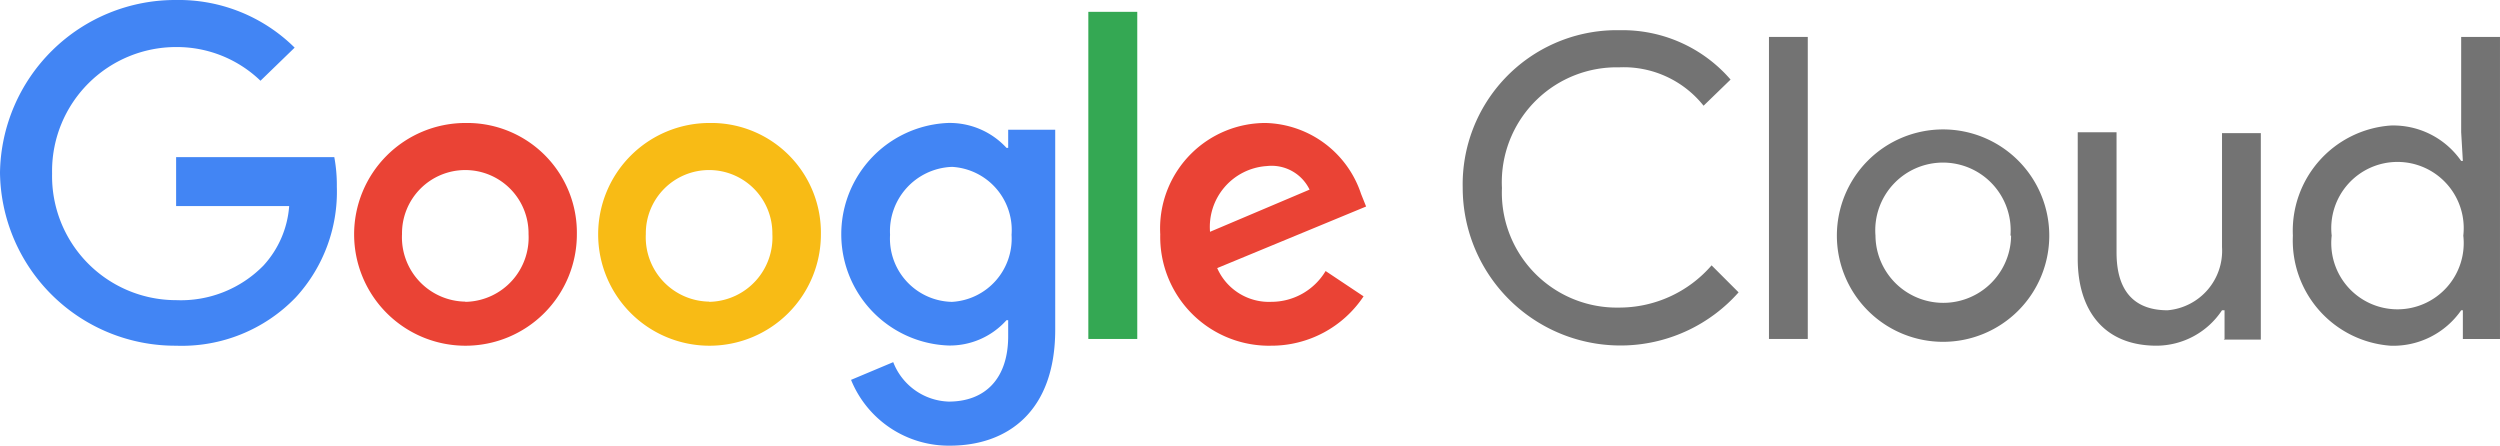
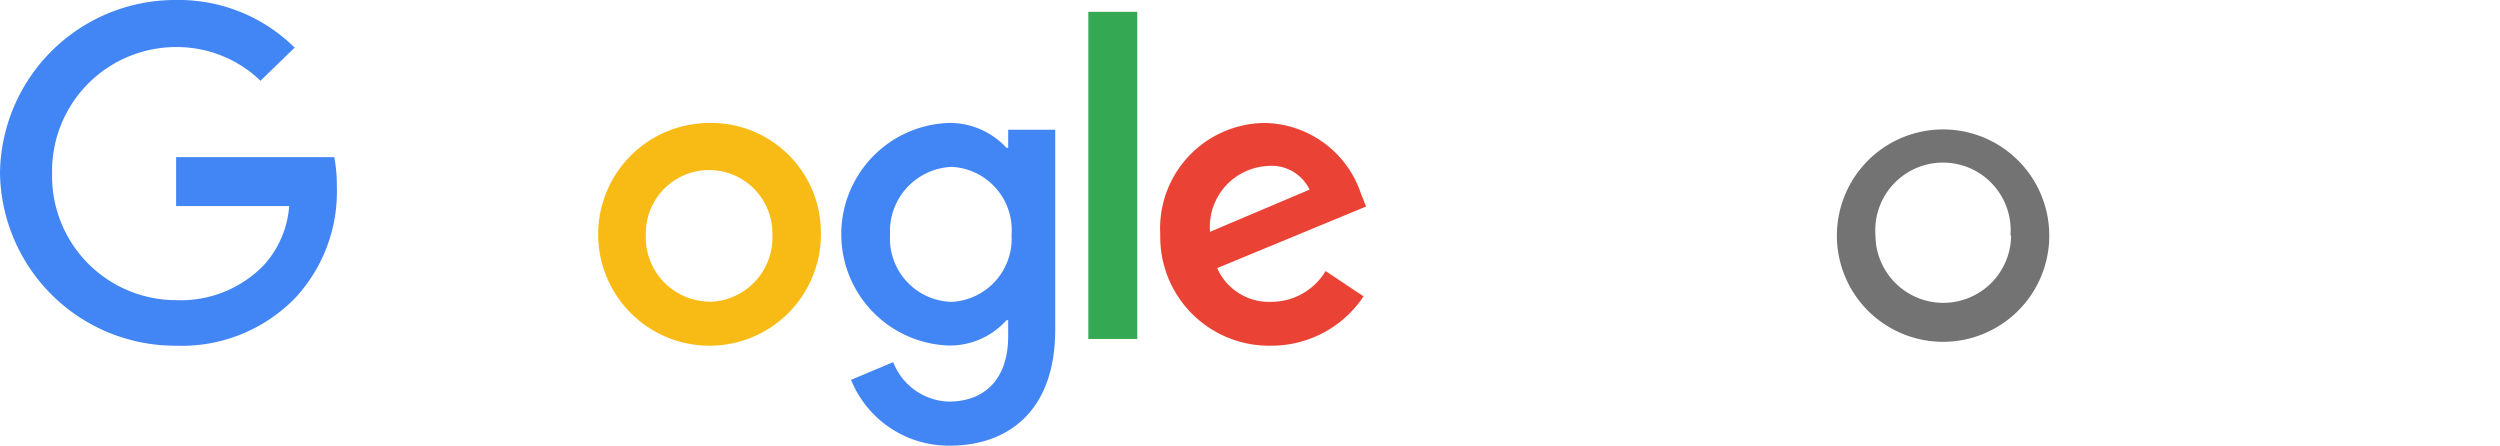
<svg xmlns="http://www.w3.org/2000/svg" id="Grupo_575" data-name="Grupo 575" width="488.004" height="87" viewBox="0 0 488.004 87">
  <defs>
    <clipPath id="clip-path">
      <rect id="Rectángulo_1008" data-name="Rectángulo 1008" width="488.004" height="87" fill="none" />
    </clipPath>
  </defs>
  <g id="Grupo_574" data-name="Grupo 574" clip-path="url(#clip-path)">
    <path id="Trazado_1015" data-name="Trazado 1015" d="M0,33.723A34.213,34.213,0,0,1,34.378,0a32.152,32.152,0,0,1,23.138,9.3l-6.67,6.464A23.509,23.509,0,0,0,34.378,9.185a24.209,24.209,0,0,0-24.214,24.2c0,.167,0,.333.005.5a24.209,24.209,0,0,0,23.71,24.7c.166,0,.333.005.5.005a22.56,22.56,0,0,0,17.045-6.752,19.226,19.226,0,0,0,5.023-11.61H34.378V30.676H65.257a30.024,30.024,0,0,1,.494,5.764,30.466,30.466,0,0,1-7.987,21.574,30.837,30.837,0,0,1-23.386,9.469A34.213,34.213,0,0,1,0,33.723" transform="translate(0 0)" fill="#4285f4" />
-     <path id="Trazado_1016" data-name="Trazado 1016" d="M170.709,51.747a21.739,21.739,0,1,0,21.78,21.739,21.409,21.409,0,0,0-21.074-21.739q-.353-.006-.706,0m0,34.872a12.557,12.557,0,0,1-12.365-12.747c0-.143.007-.285.014-.428a12.351,12.351,0,1,1,24.7,0,12.557,12.557,0,0,1-11.88,13.2q-.236.013-.472.016Z" transform="translate(-79.885 -27.74)" fill="#ea4335" />
    <path id="Trazado_1017" data-name="Trazado 1017" d="M273.353,51.746a21.739,21.739,0,1,0,21.821,21.739A21.409,21.409,0,0,0,274.1,51.744c-.249,0-.5,0-.748,0m0,34.872a12.557,12.557,0,0,1-12.365-12.747c0-.143.007-.285.014-.428a12.351,12.351,0,1,1,24.7,0,12.557,12.557,0,0,1-11.88,13.2c-.157.008-.315.014-.472.016Z" transform="translate(-134.934 -27.739)" fill="#f8bb15" />
    <path id="Trazado_1018" data-name="Trazado 1018" d="M386.59,53.063V56.6h-.329a15.07,15.07,0,0,0-11.446-4.858,21.738,21.738,0,0,0,0,43.436,14.822,14.822,0,0,0,11.446-4.941h.329v3.129c0,8.234-4.447,12.763-11.611,12.763a12.022,12.022,0,0,1-10.828-7.7l-8.234,3.458a20.586,20.586,0,0,0,19.268,12.845c11.2,0,20.586-6.587,20.586-22.644V53.063H386.59Zm-10.952,33.6a12.351,12.351,0,0,1-12.125-12.574c0-.173.01-.346.02-.519a12.557,12.557,0,0,1,11.83-13.244l.275-.013a12.351,12.351,0,0,1,11.625,13.037c0,.073-.009.147-.014.219a12.352,12.352,0,0,1-11.566,13.09l-.045,0" transform="translate(-189.791 -27.738)" fill="#4285f4" />
    <rect id="Rectángulo_1006" data-name="Rectángulo 1006" width="9.552" height="63.857" transform="translate(212.444 2.31)" fill="#34a853" />
    <path id="Trazado_1019" data-name="Trazado 1019" d="M509.834,86.663a11.035,11.035,0,0,1-10.54-6.587l29.067-12.022-.988-2.47A20.174,20.174,0,0,0,508.764,51.75,20.586,20.586,0,0,0,488.146,72.3q0,.593.032,1.185A21.244,21.244,0,0,0,508.92,95.224q.415.01.832,0a21.614,21.614,0,0,0,18.115-9.634l-7.411-4.941a12.351,12.351,0,0,1-10.622,6.011m-.741-26.514a8.234,8.234,0,0,1,8.234,4.611l-19.433,8.234A11.9,11.9,0,0,1,508.789,60.17q.152-.013.3-.021" transform="translate(-261.695 -27.743)" fill="#ea4335" />
-     <path id="Trazado_1020" data-name="Trazado 1020" d="M615.473,43.489A30.1,30.1,0,0,1,644.856,12.7q.624-.015,1.248,0a27.874,27.874,0,0,1,21.656,9.634l-5.27,5.105a19.928,19.928,0,0,0-16.468-7.493,22.438,22.438,0,0,0-22.914,21.952q-.017.8.023,1.6a22.438,22.438,0,0,0,21.511,23.329q.649.026,1.3.015A23.836,23.836,0,0,0,664.055,58.6l5.27,5.27a30.8,30.8,0,0,1-53.852-20.38" transform="translate(-329.95 -6.802)" fill="#737373" />
-     <rect id="Rectángulo_1007" data-name="Rectángulo 1007" width="7.576" height="58.957" transform="translate(345.304 7.209)" fill="#737373" />
    <path id="Trazado_1021" data-name="Trazado 1021" d="M814.386,75.187a20.73,20.73,0,1,1-20.73-20.73,20.73,20.73,0,0,1,20.73,20.73m-7.575,0a13.216,13.216,0,1,0-26.35,0,13.237,13.237,0,0,0,26.473,0Z" transform="translate(-414.365 -29.194)" fill="#737373" />
-     <path id="Trazado_1022" data-name="Trazado 1022" d="M902.934,96V90.4h-.494a15.4,15.4,0,0,1-12.763,6.917c-10.375,0-15.4-7-15.4-16.963v-24.7h7.576V79.122c0,8.234,4.117,11.281,9.963,11.281A11.651,11.651,0,0,0,902.44,78.052V55.82h7.576V96.126h-7.246Z" transform="translate(-468.7 -29.837)" fill="#737373" />
-     <path id="Trazado_1023" data-name="Trazado 1023" d="M964.779,54.324a20.585,20.585,0,0,1,19.1-21.492,16.14,16.14,0,0,1,13.751,6.917h.329l-.329-5.6V15.54h7.576V74.5h-7.247V68.9h-.329a16.139,16.139,0,0,1-13.751,6.917,20.585,20.585,0,0,1-19.1-21.492m33.266,0a12.928,12.928,0,1,0-25.691,0,12.928,12.928,0,1,0,25.691,0" transform="translate(-517.205 -8.331)" fill="#737373" />
  </g>
</svg>